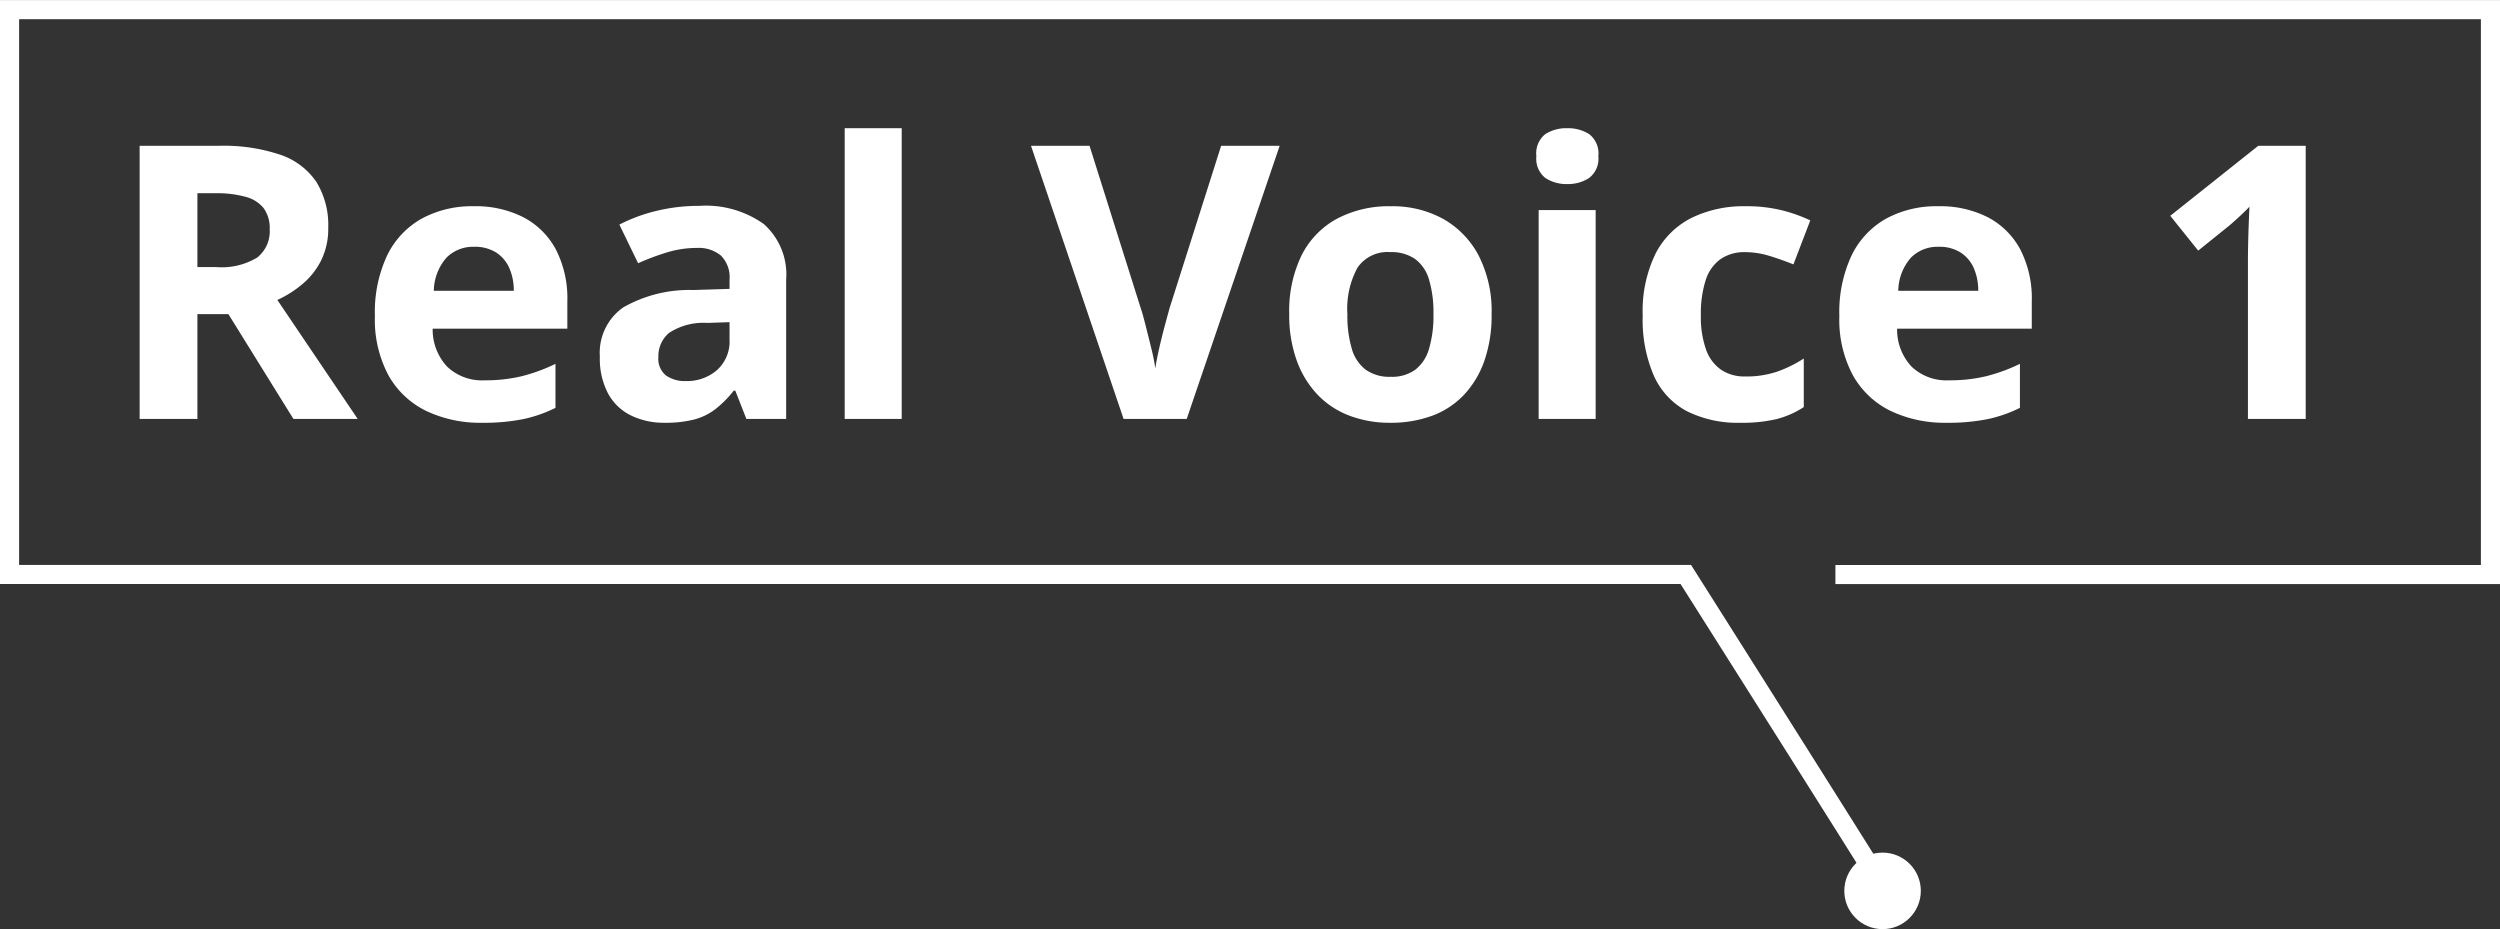
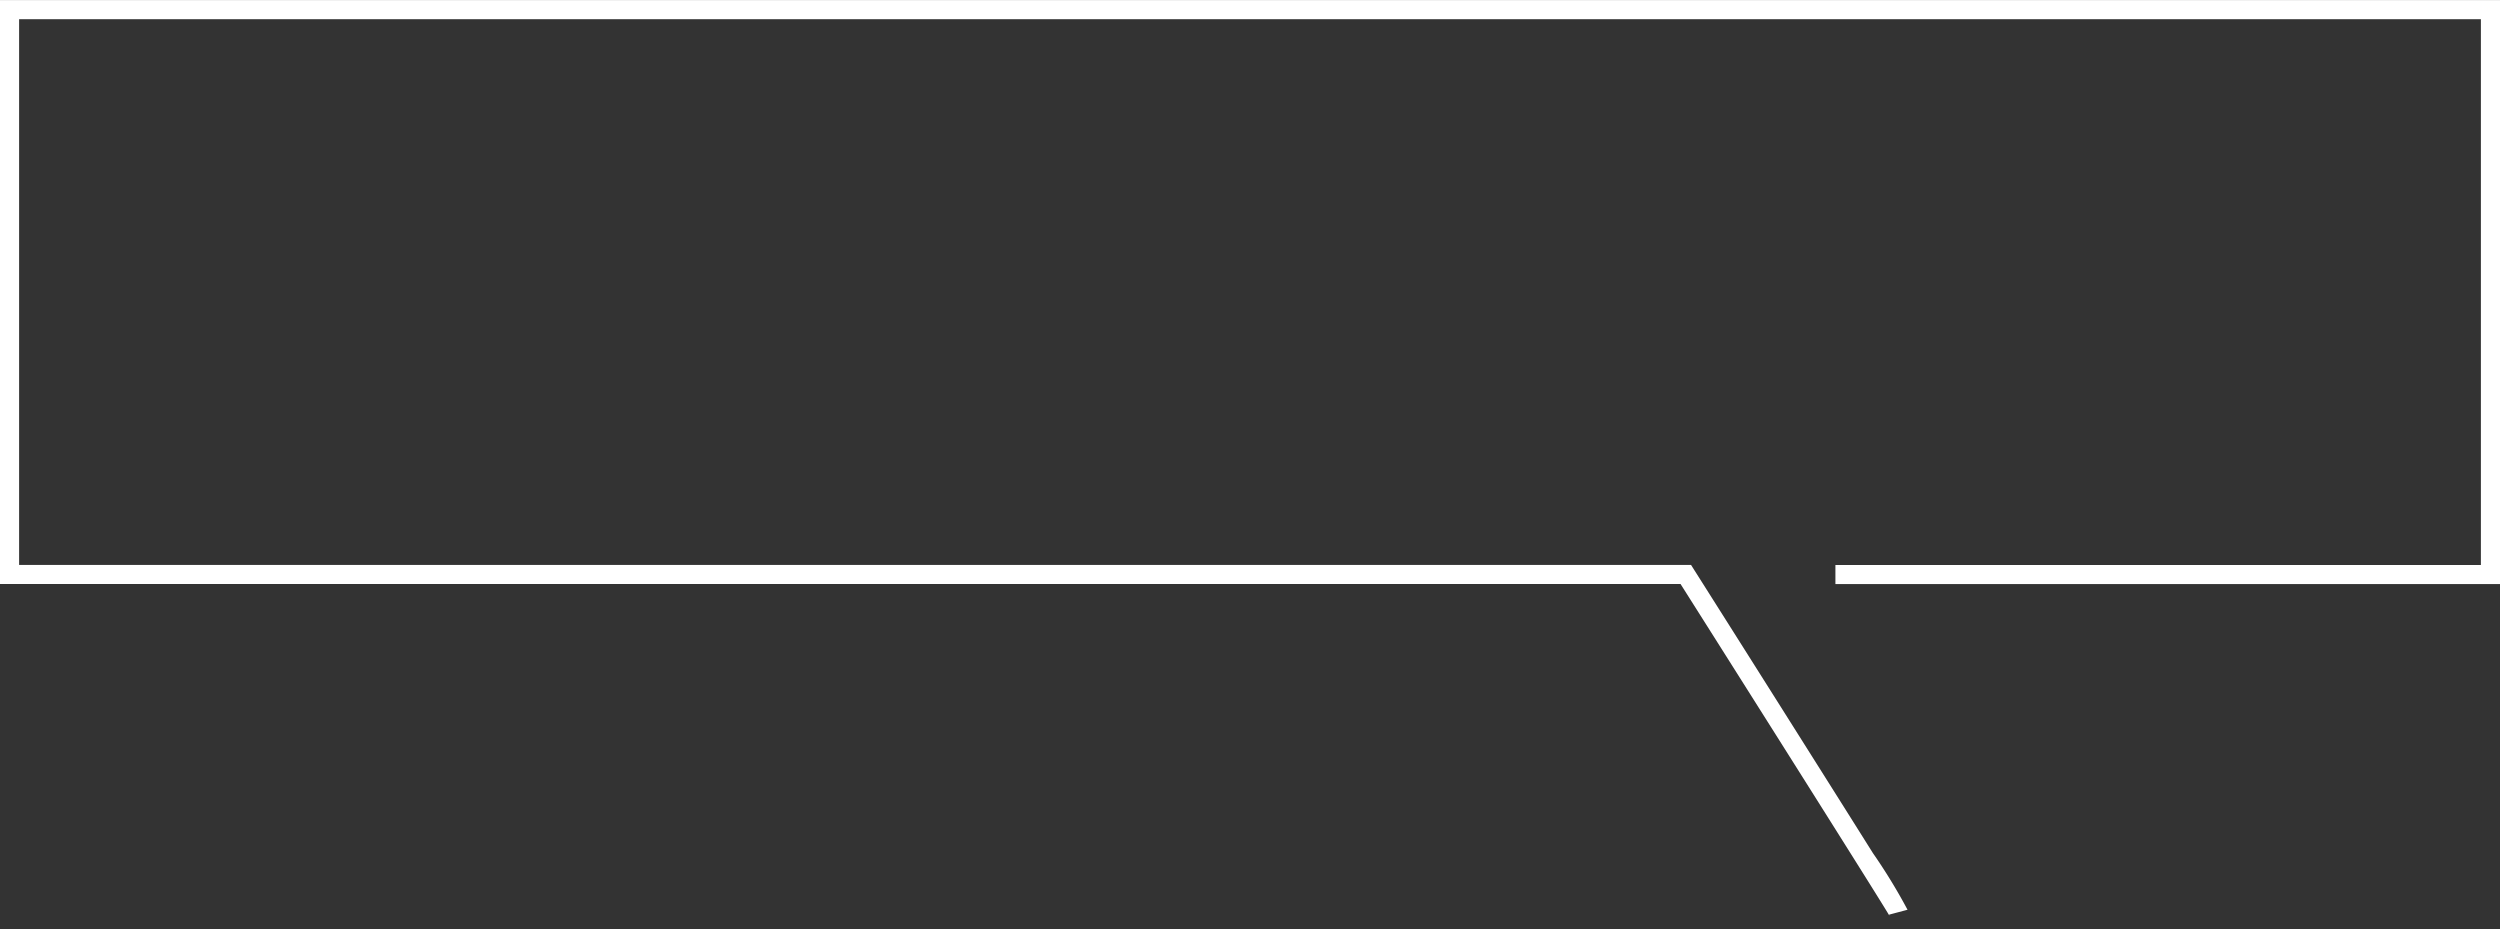
<svg xmlns="http://www.w3.org/2000/svg" width="130.698" height="48.573" viewBox="0 0 130.698 48.573">
  <rect x="0" y="0" width="130.698" height="48.573" fill="#333333" stroke="none" />
  <g transform="translate(-630.5 -2271.098)">
    <g transform="translate(535 2077)">
-       <path d="M5.96-14.28a9.267,9.267,0,0,1,3.2.47,3.7,3.7,0,0,1,1.88,1.42A4.289,4.289,0,0,1,11.66-10a3.736,3.736,0,0,1-.37,1.71,3.887,3.887,0,0,1-.98,1.24A5.789,5.789,0,0,1,9-6.22L13.2,0H9.84L6.44-5.48H4.82V0H1.8V-14.28ZM5.74-11.8H4.82v3.86H5.8a3.581,3.581,0,0,0,2.15-.5A1.752,1.752,0,0,0,8.6-9.92a1.763,1.763,0,0,0-.31-1.09,1.776,1.776,0,0,0-.94-.6A5.692,5.692,0,0,0,5.74-11.8Zm13.52.68a5.486,5.486,0,0,1,2.61.58,4.064,4.064,0,0,1,1.69,1.68,5.575,5.575,0,0,1,.6,2.7v1.44H17.12a2.833,2.833,0,0,0,.75,1.98,2.641,2.641,0,0,0,1.97.72,8.1,8.1,0,0,0,1.92-.21,9.2,9.2,0,0,0,1.78-.65v2.3a7.057,7.057,0,0,1-1.69.59A10.459,10.459,0,0,1,19.7.2a6.577,6.577,0,0,1-2.9-.61,4.532,4.532,0,0,1-1.98-1.85,6.139,6.139,0,0,1-.72-3.12,6.967,6.967,0,0,1,.65-3.19,4.407,4.407,0,0,1,1.81-1.91A5.5,5.5,0,0,1,19.26-11.12ZM19.28-9a1.958,1.958,0,0,0-1.43.56,2.681,2.681,0,0,0-.67,1.74h4.18a2.889,2.889,0,0,0-.23-1.18,1.847,1.847,0,0,0-.69-.82A2.083,2.083,0,0,0,19.28-9Zm11.78-2.14a5.231,5.231,0,0,1,3.37.95A3.527,3.527,0,0,1,35.6-7.28V0H33.52l-.58-1.48h-.08a5.639,5.639,0,0,1-.95.96,3.142,3.142,0,0,1-1.12.55A6.04,6.04,0,0,1,29.24.2a3.944,3.944,0,0,1-1.73-.37A2.735,2.735,0,0,1,26.3-1.31a3.89,3.89,0,0,1-.44-1.95,2.892,2.892,0,0,1,1.22-2.57,6.967,6.967,0,0,1,3.66-.91l1.9-.06v-.48a1.6,1.6,0,0,0-.45-1.26,1.816,1.816,0,0,0-1.25-.4,5.356,5.356,0,0,0-1.56.23,12.8,12.8,0,0,0-1.52.57l-.98-2.02a8.551,8.551,0,0,1,1.95-.72A9.412,9.412,0,0,1,31.06-11.14Zm.42,6.12a3.279,3.279,0,0,0-2,.52,1.579,1.579,0,0,0-.56,1.26,1.117,1.117,0,0,0,.4.97,1.73,1.73,0,0,0,1.04.29,2.392,2.392,0,0,0,1.62-.57,2.013,2.013,0,0,0,.66-1.61v-.9ZM41.64,0H38.66V-15.2h2.98ZM61.4-14.28,56.54,0h-3.3L48.4-14.28h3.06l2.68,8.5q.08.22.23.81t.31,1.24a10.842,10.842,0,0,1,.22,1.09q.06-.44.21-1.09t.31-1.24l.22-.81,2.7-8.5Zm11.08,8.8a7.255,7.255,0,0,1-.371,2.419,5.009,5.009,0,0,1-1.06,1.786A4.367,4.367,0,0,1,69.38-.17,6.225,6.225,0,0,1,67.169.2a5.9,5.9,0,0,1-2.117-.37,4.5,4.5,0,0,1-1.672-1.1,5.083,5.083,0,0,1-1.09-1.79,6.991,6.991,0,0,1-.39-2.423,6.661,6.661,0,0,1,.641-3.062,4.447,4.447,0,0,1,1.838-1.913,5.786,5.786,0,0,1,2.842-.661,5.472,5.472,0,0,1,2.724.66A4.714,4.714,0,0,1,71.8-8.547,6.357,6.357,0,0,1,72.48-5.48Zm-7.54,0a6.087,6.087,0,0,0,.23,1.807,2.1,2.1,0,0,0,.73,1.1,2.131,2.131,0,0,0,1.3.37,2.086,2.086,0,0,0,1.29-.37,2.129,2.129,0,0,0,.72-1.1,6.067,6.067,0,0,0,.23-1.8,6.034,6.034,0,0,0-.23-1.808,2.047,2.047,0,0,0-.729-1.08,2.161,2.161,0,0,0-1.295-.36,1.9,1.9,0,0,0-1.716.81A4.494,4.494,0,0,0,64.94-5.477ZM77.92-10.92V0H74.94V-10.92ZM76.44-15.2a2.055,2.055,0,0,1,1.14.31,1.271,1.271,0,0,1,.48,1.155,1.263,1.263,0,0,1-.48,1.135,2.007,2.007,0,0,1-1.14.32,1.992,1.992,0,0,1-1.153-.32,1.278,1.278,0,0,1-.467-1.135,1.286,1.286,0,0,1,.467-1.155A2.04,2.04,0,0,1,76.44-15.2ZM85.48.2a5.944,5.944,0,0,1-2.76-.59,3.9,3.9,0,0,1-1.74-1.83,7.312,7.312,0,0,1-.6-3.18,6.84,6.84,0,0,1,.68-3.26,4.279,4.279,0,0,1,1.89-1.86,6.2,6.2,0,0,1,2.79-.6,7.664,7.664,0,0,1,1.95.22,8.109,8.109,0,0,1,1.45.52l-.88,2.3q-.7-.28-1.31-.46a4.259,4.259,0,0,0-1.21-.18,2.186,2.186,0,0,0-1.3.37,2.156,2.156,0,0,0-.77,1.1,5.719,5.719,0,0,0-.25,1.83,5.086,5.086,0,0,0,.27,1.79,2.149,2.149,0,0,0,.79,1.06,2.2,2.2,0,0,0,1.26.35,5.053,5.053,0,0,0,1.66-.25,6.5,6.5,0,0,0,1.4-.69V-.62a4.782,4.782,0,0,1-1.43.63A7.865,7.865,0,0,1,85.48.2ZM95.82-11.12a5.486,5.486,0,0,1,2.61.58,4.064,4.064,0,0,1,1.69,1.68,5.575,5.575,0,0,1,.6,2.7v1.44H93.68a2.833,2.833,0,0,0,.75,1.98,2.641,2.641,0,0,0,1.97.72,8.1,8.1,0,0,0,1.92-.21,9.2,9.2,0,0,0,1.78-.65v2.3a7.057,7.057,0,0,1-1.69.59A10.459,10.459,0,0,1,96.26.2a6.577,6.577,0,0,1-2.9-.61,4.532,4.532,0,0,1-1.98-1.85,6.139,6.139,0,0,1-.72-3.12,6.967,6.967,0,0,1,.65-3.19,4.407,4.407,0,0,1,1.81-1.91A5.5,5.5,0,0,1,95.82-11.12ZM95.84-9a1.958,1.958,0,0,0-1.43.56,2.681,2.681,0,0,0-.67,1.74h4.18a2.889,2.889,0,0,0-.23-1.18A1.847,1.847,0,0,0,97-8.7,2.083,2.083,0,0,0,95.84-9Zm19.2,9h-3.02V-8.26q0-.34.01-.84t.03-1.04q.02-.54.04-.96-.1.12-.43.43t-.61.55L109.42-8.8l-1.46-1.82,4.6-3.66h2.48Z" transform="translate(101 216)" fill="#fff" />
      <rect width="122" height="26" transform="translate(104 195)" fill="none" />
    </g>
    <g transform="translate(118 -90)">
      <path d="M2927.363,2000.9c-.263-.493-7.842-12.485-10.936-17.372h-87.859V1953h130.7v30.532h-34.745v-1h33.745V1954h-128.7v28.532h87.409l.147.233c.028.044,2.8,4.42,5.537,8.761,1.609,2.55,2.894,4.589,3.817,6.061a29.626,29.626,0,0,1,1.815,2.97l-.966.257A.436.436,0,0,0,2927.363,2000.9Z" transform="translate(-2316.069 408.102)" fill="#fff" />
-       <circle cx="2" cy="2" r="2" transform="translate(608.919 2405.672)" fill="#fff" />
    </g>
  </g>
</svg>